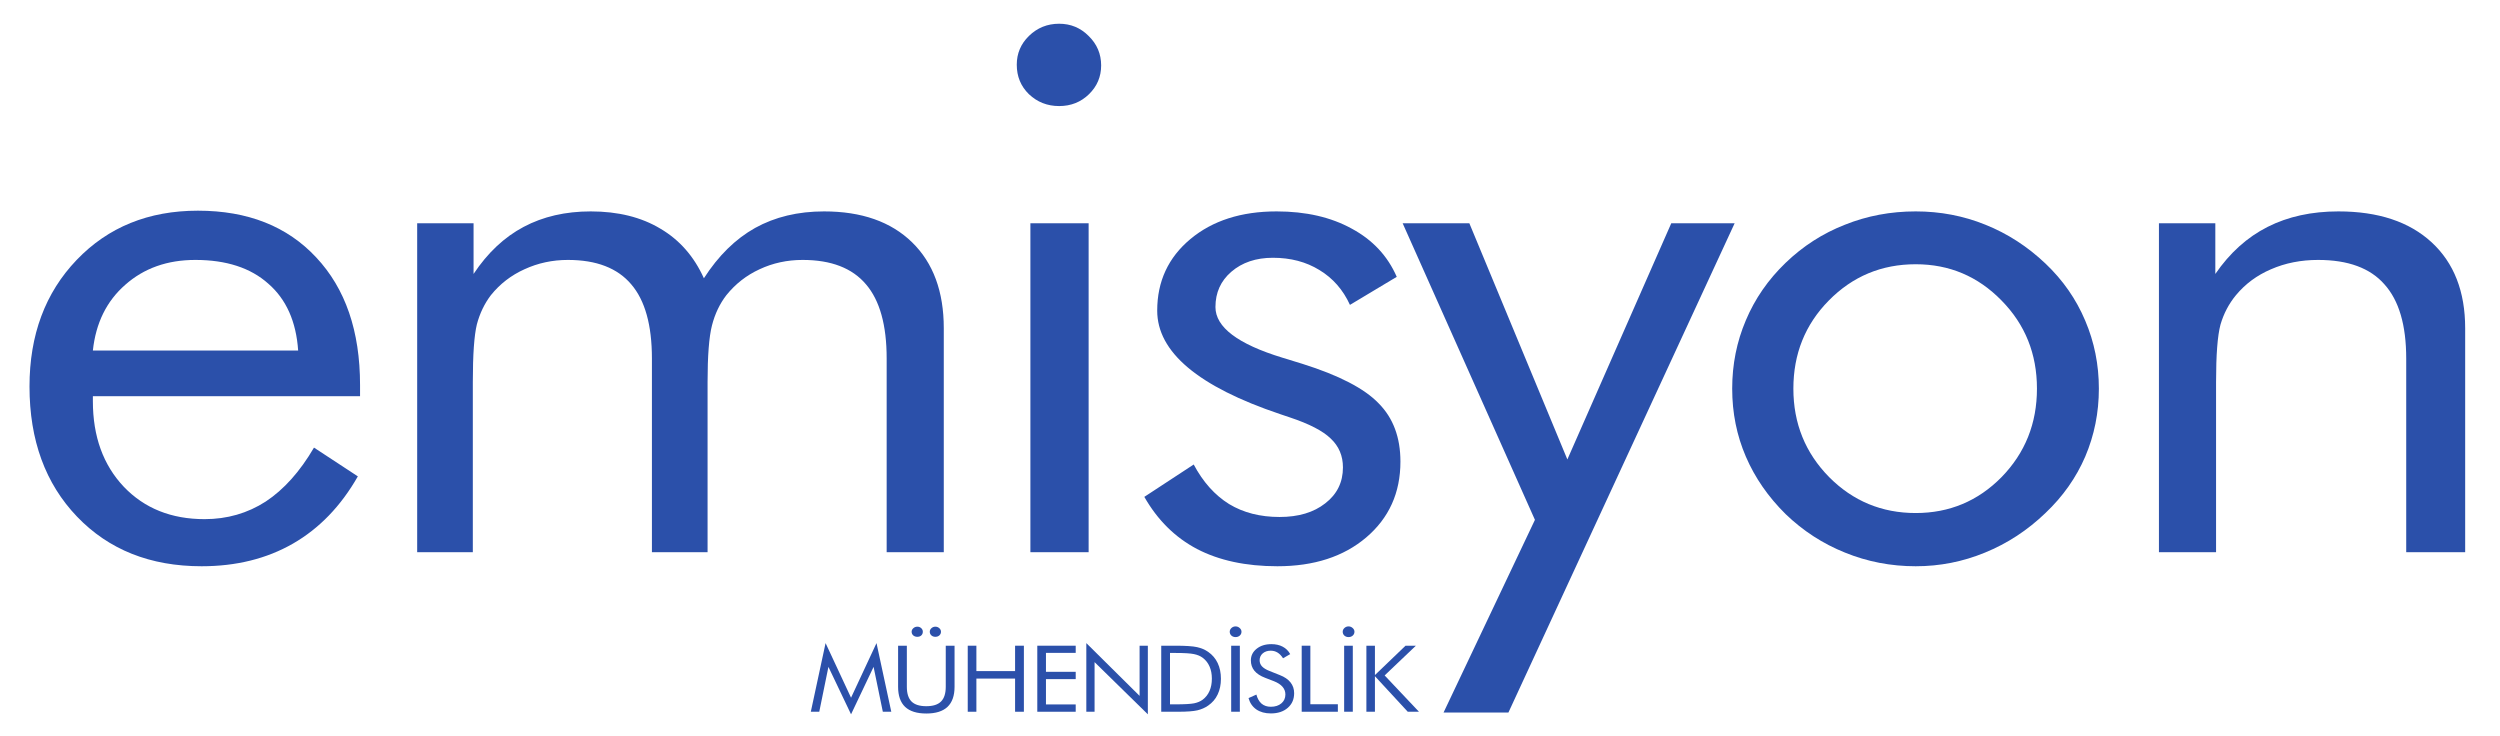
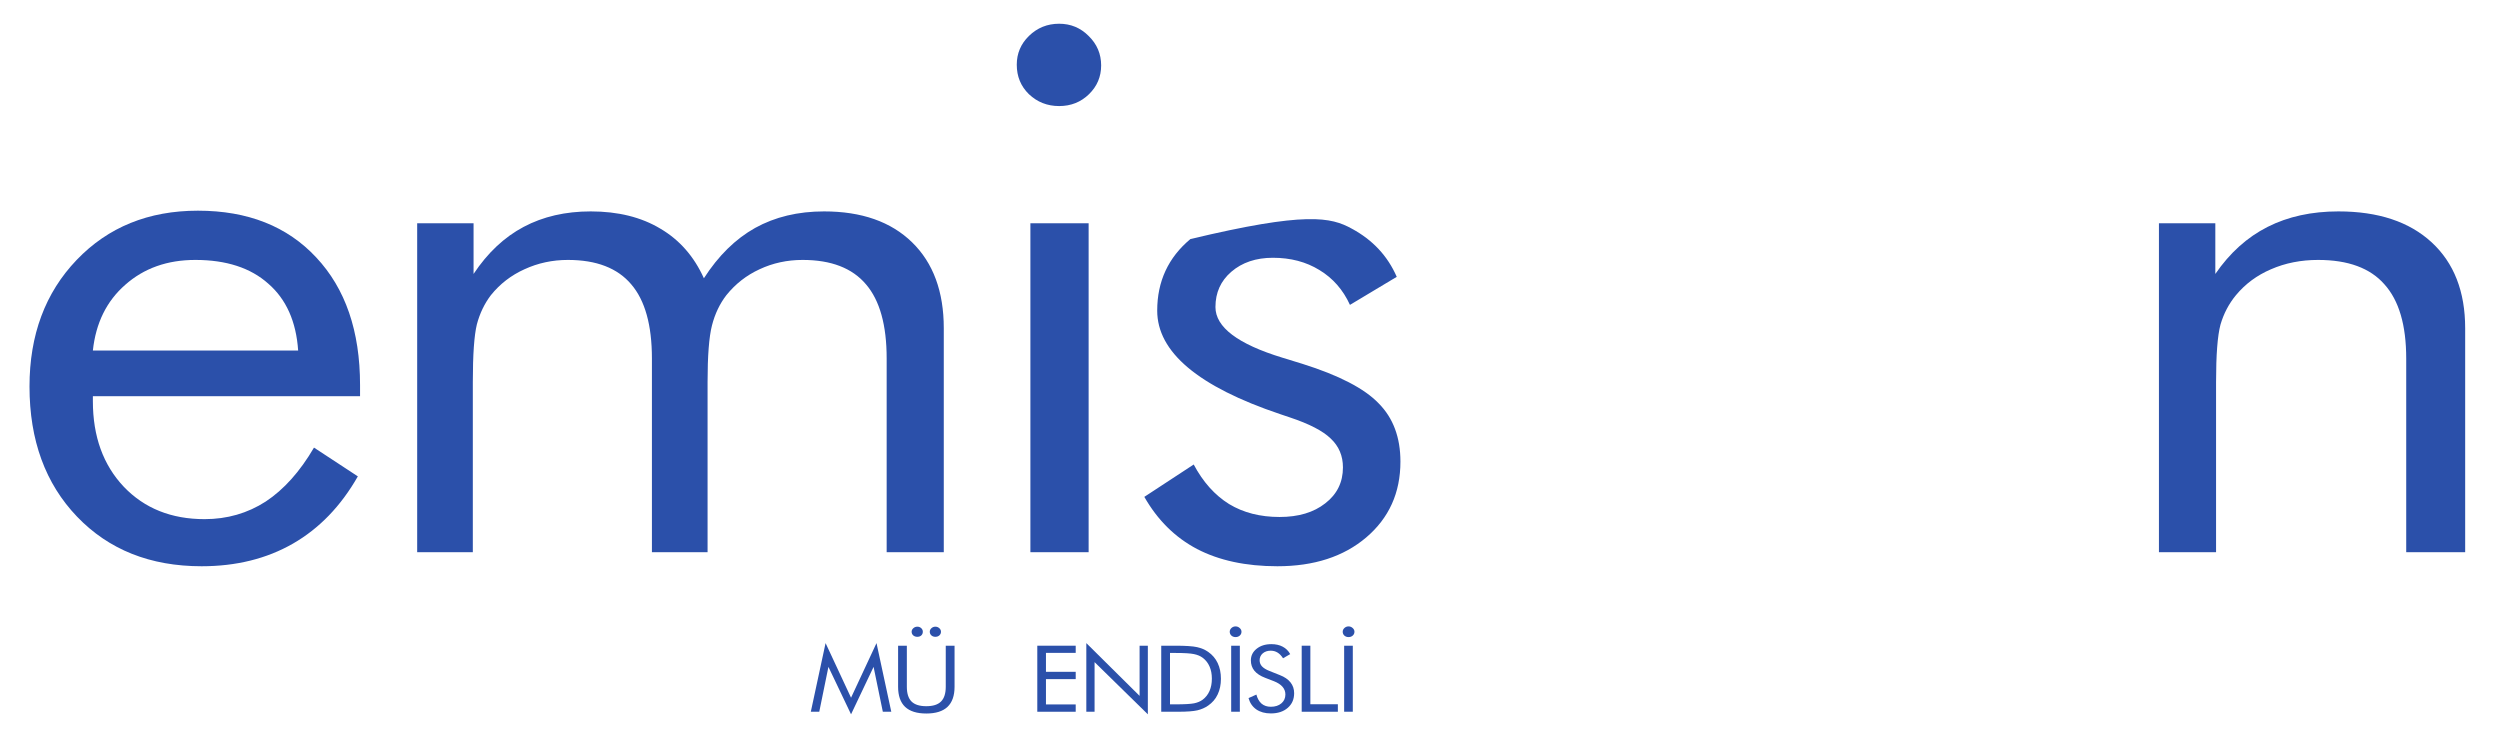
<svg xmlns="http://www.w3.org/2000/svg" width="146" height="43" viewBox="0 0 146 43" fill="none">
  <g id="emisyon-muhendislik-logo 2">
    <path id="Vector" d="M17.412 20.471C17.297 18.777 16.716 17.476 15.668 16.566C14.635 15.642 13.215 15.18 11.407 15.18C9.772 15.18 8.409 15.663 7.318 16.629C6.228 17.581 5.596 18.861 5.424 20.471H17.412ZM21.027 23.138H5.424V23.432C5.424 25.489 6.027 27.155 7.232 28.429C8.437 29.689 10.008 30.318 11.945 30.318C13.265 30.318 14.456 29.975 15.518 29.29C16.579 28.59 17.519 27.54 18.337 26.14L20.898 27.82C19.908 29.555 18.645 30.864 17.11 31.746C15.575 32.628 13.796 33.069 11.773 33.069C8.774 33.069 6.35 32.103 4.499 30.172C2.648 28.24 1.723 25.706 1.723 22.571C1.723 19.561 2.641 17.098 4.477 15.18C6.314 13.262 8.674 12.304 11.558 12.304C14.47 12.304 16.773 13.214 18.466 15.033C20.174 16.853 21.027 19.337 21.027 22.487V23.138Z" fill="#2B50AA" />
    <path id="Vector_2" d="M51.781 32.25V20.933C51.781 18.988 51.38 17.546 50.576 16.608C49.773 15.656 48.539 15.18 46.875 15.18C45.971 15.18 45.131 15.362 44.356 15.726C43.596 16.076 42.95 16.58 42.42 17.238C42.032 17.742 41.752 18.33 41.58 19.002C41.408 19.673 41.322 20.779 41.322 22.319V32.25H38.072V20.933C38.072 18.988 37.67 17.546 36.867 16.608C36.064 15.656 34.83 15.18 33.166 15.18C32.262 15.18 31.415 15.362 30.626 15.726C29.851 16.076 29.198 16.58 28.668 17.238C28.295 17.728 28.022 18.295 27.85 18.939C27.692 19.582 27.613 20.709 27.613 22.319V32.25H24.363V13.039H27.656V15.999C28.474 14.767 29.449 13.85 30.583 13.249C31.716 12.647 33.022 12.346 34.5 12.346C36.092 12.346 37.448 12.682 38.567 13.354C39.686 14.011 40.533 14.977 41.107 16.251C41.953 14.935 42.95 13.955 44.098 13.312C45.26 12.668 46.602 12.346 48.123 12.346C50.318 12.346 52.032 12.948 53.266 14.151C54.5 15.355 55.117 17.028 55.117 19.169V32.25H51.781Z" fill="#2B50AA" />
    <path id="Vector_3" d="M59.379 3.779C59.379 3.121 59.616 2.562 60.089 2.1C60.577 1.624 61.165 1.386 61.854 1.386C62.528 1.386 63.102 1.624 63.576 2.1C64.064 2.576 64.307 3.149 64.307 3.821C64.307 4.479 64.071 5.039 63.597 5.501C63.124 5.963 62.543 6.194 61.854 6.194C61.165 6.194 60.577 5.963 60.089 5.501C59.616 5.039 59.379 4.465 59.379 3.779ZM60.175 32.25V13.039H63.576V32.25H60.175Z" fill="#2B50AA" />
-     <path id="Vector_4" d="M66.828 29.017L69.712 27.127C70.257 28.149 70.946 28.919 71.778 29.436C72.61 29.94 73.593 30.192 74.727 30.192C75.832 30.192 76.721 29.926 77.395 29.395C78.084 28.863 78.428 28.163 78.428 27.295C78.428 26.623 78.192 26.063 77.718 25.615C77.259 25.167 76.463 24.754 75.329 24.377C75.215 24.334 75.028 24.271 74.769 24.188C69.978 22.578 67.581 20.562 67.581 18.141C67.581 16.433 68.227 15.04 69.518 13.962C70.81 12.885 72.489 12.346 74.554 12.346C76.262 12.346 77.725 12.682 78.945 13.354C80.164 14.011 81.039 14.949 81.57 16.167L78.837 17.805C78.435 16.923 77.84 16.244 77.051 15.768C76.276 15.292 75.372 15.054 74.339 15.054C73.35 15.054 72.539 15.327 71.907 15.873C71.29 16.405 70.982 17.091 70.982 17.931C70.982 19.107 72.287 20.093 74.899 20.891C75.387 21.045 75.774 21.164 76.061 21.248C78.198 21.92 79.684 22.69 80.515 23.558C81.362 24.411 81.785 25.545 81.785 26.959C81.785 28.779 81.118 30.255 79.784 31.389C78.464 32.509 76.735 33.069 74.598 33.069C72.761 33.069 71.197 32.733 69.906 32.061C68.629 31.389 67.603 30.374 66.828 29.017Z" fill="#2B50AA" />
-     <path id="Vector_5" d="M84.303 41.613L89.64 30.359L81.914 13.037H85.809L91.534 26.832L97.603 13.037H101.304L88.091 41.613H84.303Z" fill="#2B50AA" />
-     <path id="Vector_6" d="M104.733 22.697C104.733 24.726 105.429 26.448 106.821 27.862C108.212 29.262 109.898 29.961 111.878 29.961C113.843 29.961 115.515 29.262 116.893 27.862C118.27 26.448 118.958 24.726 118.958 22.697C118.958 20.667 118.27 18.953 116.893 17.553C115.515 16.139 113.843 15.432 111.878 15.432C109.883 15.432 108.191 16.139 106.799 17.553C105.421 18.953 104.733 20.667 104.733 22.697ZM101.16 22.697C101.16 21.283 101.426 19.953 101.957 18.707C102.487 17.448 103.262 16.328 104.281 15.348C105.299 14.368 106.454 13.627 107.746 13.123C109.037 12.605 110.414 12.346 111.878 12.346C113.312 12.346 114.668 12.605 115.946 13.123C117.237 13.64 118.406 14.396 119.454 15.39C120.472 16.356 121.247 17.469 121.778 18.729C122.308 19.974 122.574 21.297 122.574 22.697C122.574 24.097 122.308 25.419 121.778 26.665C121.247 27.897 120.472 28.996 119.454 29.961C118.406 30.969 117.229 31.739 115.924 32.271C114.633 32.803 113.284 33.069 111.878 33.069C110.429 33.069 109.051 32.803 107.746 32.271C106.454 31.753 105.299 31.004 104.281 30.024C103.262 29.017 102.487 27.897 101.957 26.665C101.426 25.433 101.16 24.11 101.16 22.697Z" fill="#2B50AA" />
+     <path id="Vector_4" d="M66.828 29.017L69.712 27.127C70.257 28.149 70.946 28.919 71.778 29.436C72.61 29.94 73.593 30.192 74.727 30.192C75.832 30.192 76.721 29.926 77.395 29.395C78.084 28.863 78.428 28.163 78.428 27.295C78.428 26.623 78.192 26.063 77.718 25.615C77.259 25.167 76.463 24.754 75.329 24.377C75.215 24.334 75.028 24.271 74.769 24.188C69.978 22.578 67.581 20.562 67.581 18.141C67.581 16.433 68.227 15.04 69.518 13.962C76.262 12.346 77.725 12.682 78.945 13.354C80.164 14.011 81.039 14.949 81.57 16.167L78.837 17.805C78.435 16.923 77.84 16.244 77.051 15.768C76.276 15.292 75.372 15.054 74.339 15.054C73.35 15.054 72.539 15.327 71.907 15.873C71.29 16.405 70.982 17.091 70.982 17.931C70.982 19.107 72.287 20.093 74.899 20.891C75.387 21.045 75.774 21.164 76.061 21.248C78.198 21.92 79.684 22.69 80.515 23.558C81.362 24.411 81.785 25.545 81.785 26.959C81.785 28.779 81.118 30.255 79.784 31.389C78.464 32.509 76.735 33.069 74.598 33.069C72.761 33.069 71.197 32.733 69.906 32.061C68.629 31.389 67.603 30.374 66.828 29.017Z" fill="#2B50AA" />
    <path id="Vector_7" d="M126.082 32.25V13.039H129.375V15.999C130.221 14.767 131.24 13.85 132.431 13.249C133.622 12.647 134.999 12.346 136.563 12.346C138.887 12.346 140.702 12.948 142.008 14.151C143.313 15.355 143.966 17.028 143.966 19.169V32.25H140.523V20.933C140.523 18.988 140.099 17.546 139.253 16.608C138.421 15.656 137.13 15.18 135.379 15.18C134.375 15.18 133.457 15.362 132.624 15.726C131.807 16.076 131.126 16.58 130.58 17.238C130.164 17.742 129.863 18.316 129.676 18.959C129.504 19.603 129.418 20.723 129.418 22.319V32.25H126.082Z" fill="#2B50AA" />
    <path id="Vector_8" d="M49.701 41.716L48.38 38.945L47.845 41.566H47.352L48.214 37.557L49.701 40.747L51.188 37.557L52.051 41.566H51.557L51.017 38.945L49.701 41.716Z" fill="#2B50AA" />
    <path id="Vector_9" d="M52.449 37.709H52.96V40.109C52.96 40.499 53.051 40.785 53.233 40.968C53.417 41.151 53.705 41.242 54.096 41.242C54.487 41.242 54.774 41.151 54.956 40.968C55.14 40.785 55.232 40.499 55.232 40.109V37.709H55.746V40.109C55.746 40.631 55.608 41.022 55.333 41.282C55.06 41.54 54.648 41.669 54.096 41.669C53.546 41.669 53.134 41.54 52.859 41.282C52.586 41.022 52.449 40.631 52.449 40.109V37.709ZM54.299 36.893C54.299 36.814 54.331 36.745 54.395 36.687C54.461 36.627 54.538 36.598 54.625 36.598C54.714 36.598 54.79 36.627 54.854 36.685C54.92 36.743 54.953 36.812 54.953 36.893C54.953 36.979 54.922 37.05 54.86 37.106C54.798 37.162 54.72 37.19 54.625 37.19C54.532 37.19 54.454 37.162 54.392 37.106C54.33 37.05 54.299 36.979 54.299 36.893ZM53.239 36.893C53.239 36.815 53.272 36.747 53.338 36.687C53.406 36.627 53.484 36.598 53.573 36.598C53.662 36.598 53.738 36.627 53.8 36.685C53.862 36.743 53.893 36.812 53.893 36.893C53.893 36.98 53.863 37.053 53.803 37.109C53.745 37.163 53.668 37.19 53.573 37.19C53.476 37.19 53.396 37.162 53.332 37.106C53.27 37.05 53.239 36.979 53.239 36.893Z" fill="#2B50AA" />
-     <path id="Vector_10" d="M56.516 41.566V37.709H57.021V39.192H59.281V37.709H59.795V41.566H59.281V39.629H57.021V41.566H56.516Z" fill="#2B50AA" />
    <path id="Vector_11" d="M60.578 41.566V37.709H62.821V38.128H61.084V39.234H62.821V39.661H61.084V41.139H62.821V41.566H60.578Z" fill="#2B50AA" />
    <path id="Vector_12" d="M63.441 41.566V37.557L66.552 40.639V37.709H67.034V41.716L63.923 38.668V41.566H63.441Z" fill="#2B50AA" />
    <path id="Vector_13" d="M68.328 41.134H68.65C69.173 41.134 69.535 41.113 69.737 41.073C69.938 41.031 70.105 40.96 70.239 40.86C70.413 40.728 70.546 40.559 70.637 40.351C70.728 40.142 70.773 39.903 70.773 39.635C70.773 39.364 70.728 39.127 70.637 38.923C70.548 38.718 70.415 38.548 70.239 38.415C70.105 38.313 69.935 38.241 69.728 38.199C69.522 38.155 69.163 38.133 68.65 38.133H68.328V41.134ZM67.816 41.566V37.709H68.633C69.237 37.709 69.662 37.737 69.908 37.793C70.156 37.848 70.373 37.94 70.558 38.07C70.802 38.24 70.988 38.458 71.113 38.723C71.239 38.988 71.302 39.294 71.302 39.64C71.302 39.984 71.239 40.289 71.113 40.554C70.99 40.818 70.804 41.034 70.558 41.205C70.373 41.335 70.16 41.428 69.922 41.484C69.686 41.538 69.317 41.566 68.815 41.566H67.816Z" fill="#2B50AA" />
    <path id="Vector_14" d="M71.901 41.566V37.709H72.407V41.566H71.901ZM71.816 36.893C71.816 36.809 71.851 36.736 71.918 36.674C71.986 36.613 72.065 36.582 72.157 36.582C72.25 36.582 72.33 36.614 72.398 36.677C72.468 36.738 72.503 36.81 72.503 36.893C72.503 36.982 72.47 37.057 72.404 37.117C72.338 37.176 72.256 37.206 72.157 37.206C72.06 37.206 71.978 37.176 71.913 37.117C71.849 37.057 71.816 36.982 71.816 36.893Z" fill="#2B50AA" />
    <path id="Vector_15" d="M74.741 39.425C75.018 39.532 75.226 39.675 75.366 39.852C75.507 40.029 75.578 40.239 75.578 40.482C75.578 40.837 75.453 41.123 75.203 41.34C74.955 41.556 74.626 41.664 74.216 41.664C73.881 41.664 73.6 41.587 73.373 41.433C73.147 41.276 72.994 41.055 72.914 40.769L73.373 40.563C73.435 40.797 73.537 40.974 73.678 41.096C73.822 41.215 74.001 41.275 74.216 41.275C74.469 41.275 74.675 41.209 74.831 41.077C74.988 40.944 75.067 40.771 75.067 40.558C75.067 40.386 75.011 40.237 74.901 40.11C74.792 39.982 74.628 39.874 74.407 39.786L73.89 39.586C73.607 39.479 73.396 39.341 73.257 39.172C73.119 39.004 73.051 38.802 73.051 38.566C73.051 38.293 73.163 38.066 73.388 37.887C73.612 37.708 73.899 37.618 74.248 37.618C74.503 37.618 74.724 37.667 74.909 37.766C75.097 37.864 75.243 38.009 75.348 38.2L74.93 38.443C74.835 38.294 74.728 38.183 74.611 38.111C74.492 38.037 74.359 38 74.21 38C74.02 38 73.864 38.053 73.742 38.158C73.622 38.264 73.562 38.398 73.562 38.561C73.562 38.698 73.609 38.817 73.701 38.917C73.795 39.017 73.939 39.106 74.134 39.183L74.741 39.425Z" fill="#2B50AA" />
    <path id="Vector_16" d="M76.019 41.566V37.709H76.525V41.128H78.131V41.566H76.019Z" fill="#2B50AA" />
    <path id="Vector_17" d="M78.498 41.566V37.709H79.004V41.566H78.498ZM78.414 36.893C78.414 36.809 78.448 36.736 78.516 36.674C78.583 36.613 78.663 36.582 78.754 36.582C78.847 36.582 78.928 36.614 78.996 36.677C79.065 36.738 79.1 36.81 79.1 36.893C79.1 36.982 79.067 37.057 79.001 37.117C78.936 37.176 78.853 37.206 78.754 37.206C78.657 37.206 78.575 37.176 78.51 37.117C78.446 37.057 78.414 36.982 78.414 36.893Z" fill="#2B50AA" />
-     <path id="Vector_18" d="M79.797 41.566V37.709H80.296V39.424L82.083 37.709H82.687L80.863 39.445L82.867 41.566H82.213L80.296 39.49V41.566H79.797Z" fill="#2B50AA" />
  </g>
</svg>